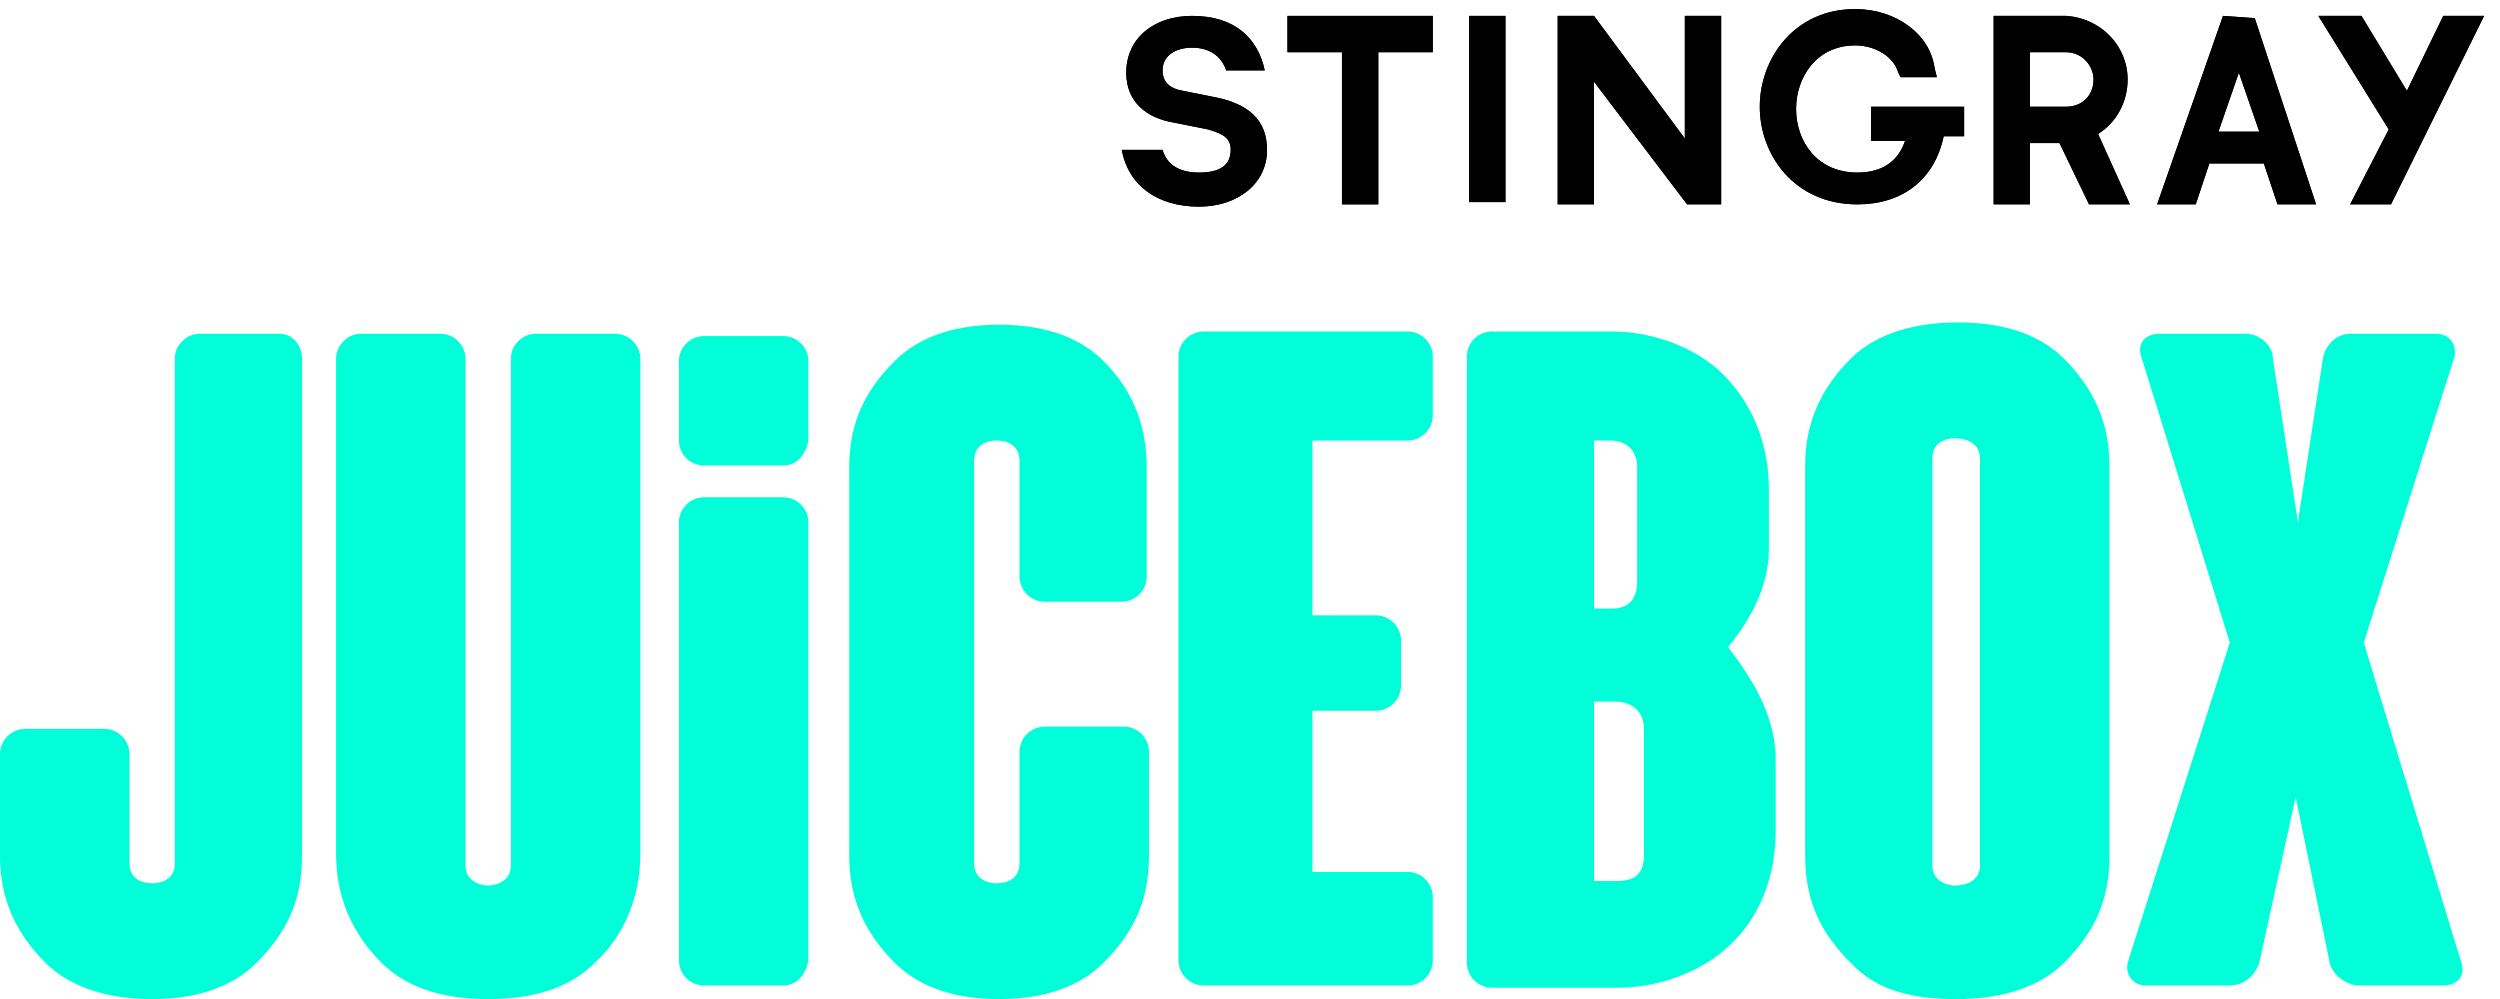
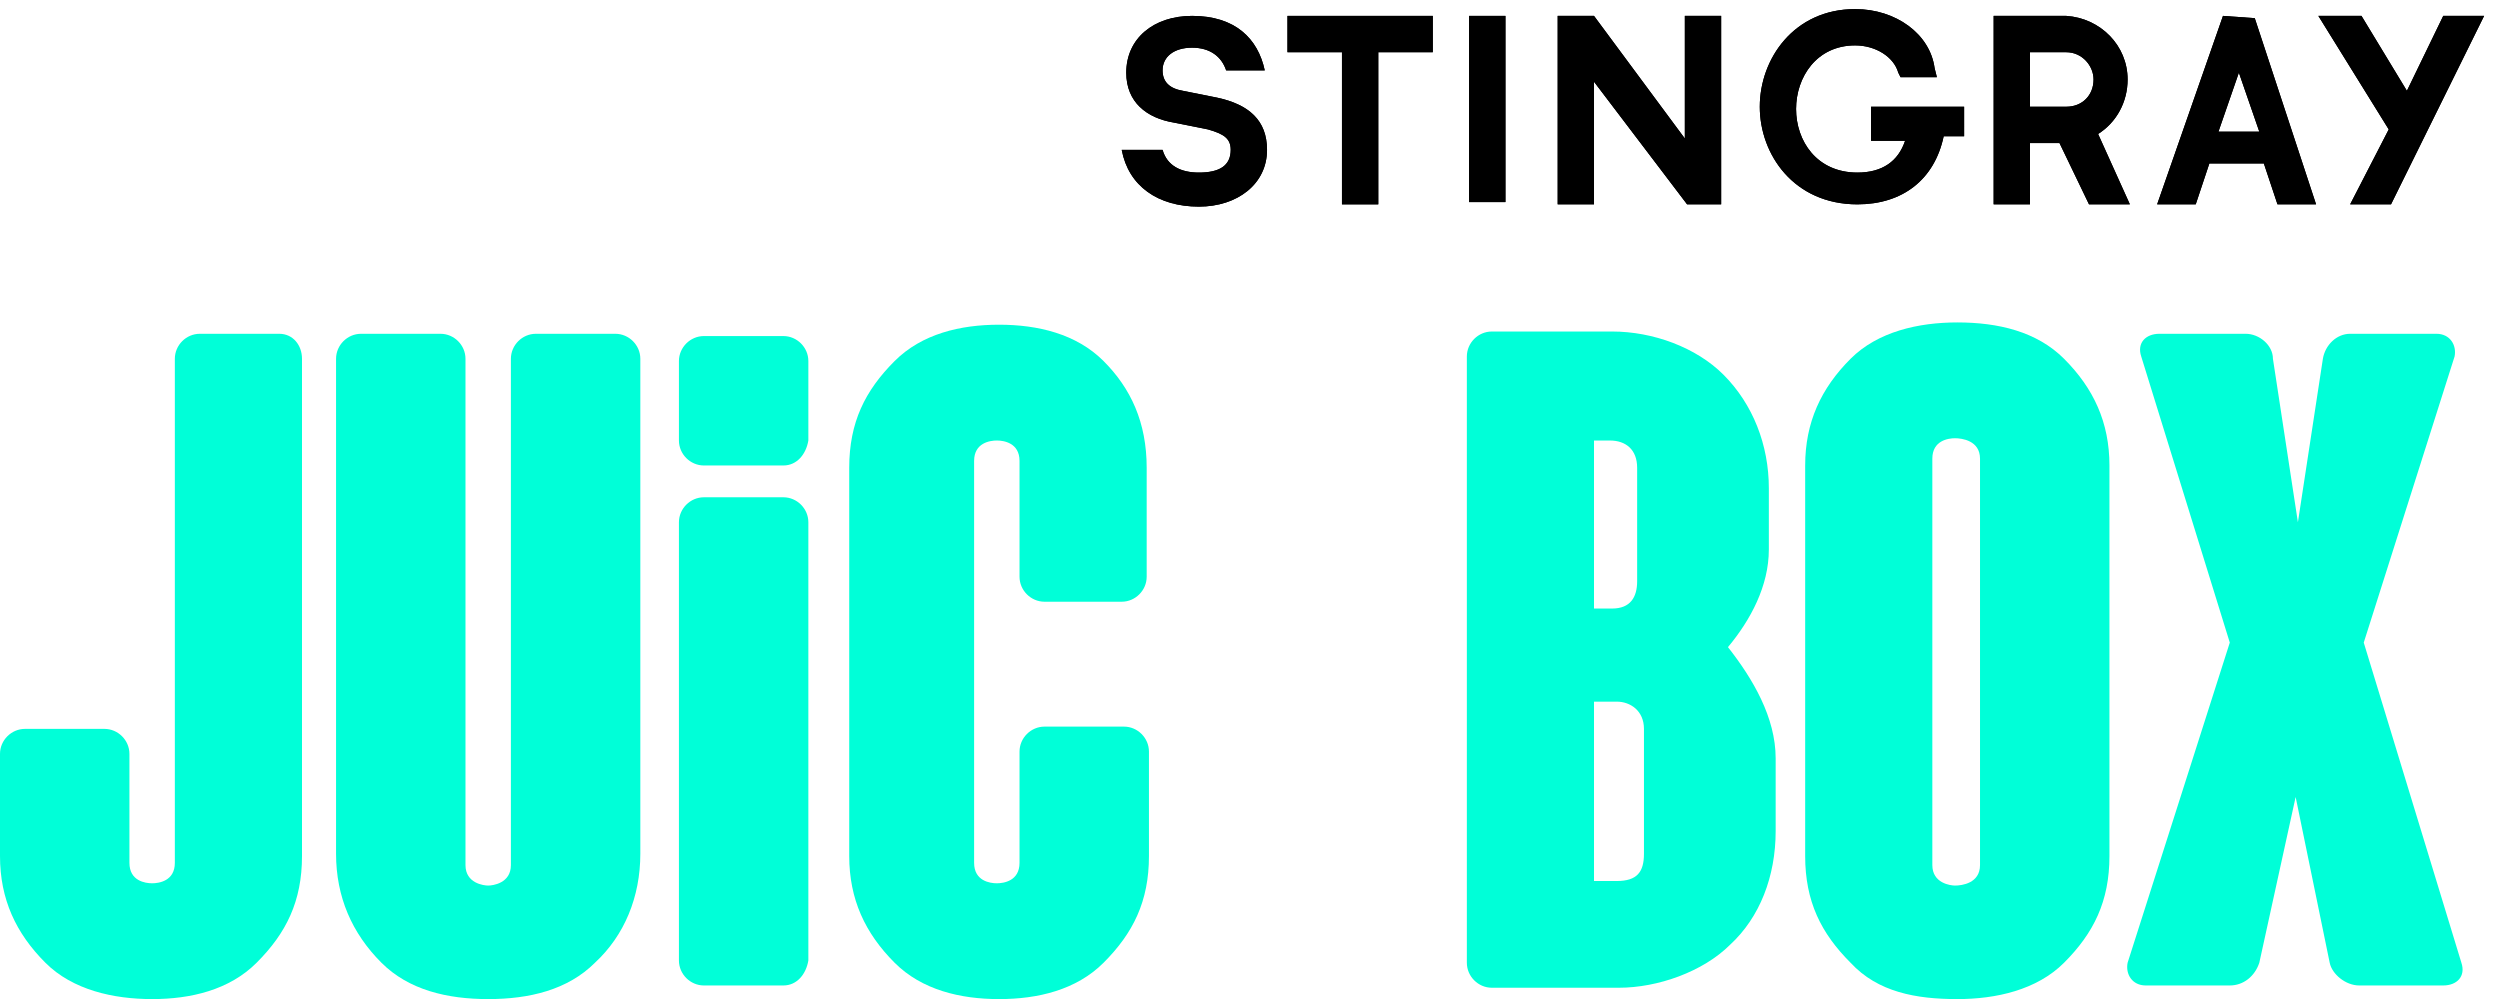
<svg xmlns="http://www.w3.org/2000/svg" version="1.1" id="Layer_1" x="0px" y="0px" viewBox="0 0 110.1 44" style="enable-background:new 0 0 110.1 44;" xml:space="preserve">
  <style type="text/css">
	.st0{fill:#000000;}
	.st1{fill:#00FFD8;}
</style>
  <g>
    <polygon class="st0" points="56.7,2.3 59.1,2.3 59.1,9 60.7,9 60.7,2.3 63.1,2.3 63.1,0.7 56.7,0.7  " />
    <rect x="64.7" y="0.7" class="st0" width="1.6" height="8.2" />
    <polygon class="st0" points="74.2,6.1 70.2,0.7 68.6,0.7 68.6,9 70.2,9 70.2,3.6 74.3,9 75.8,9 75.8,0.7 74.2,0.7  " />
    <path class="st0" d="M82.4,6.2h1.5c-0.3,0.9-1,1.4-2.1,1.4c-1.8,0-2.7-1.4-2.7-2.8c0-1.4,0.9-2.8,2.6-2.8c0.9,0,1.7,0.5,1.9,1.2   l0.1,0.2h1.6l-0.1-0.4c-0.2-1.5-1.7-2.6-3.5-2.6c-2.7,0-4.2,2.2-4.2,4.3c0,2.1,1.5,4.3,4.3,4.3c2,0,3.4-1.1,3.8-3h0.9V4.7h-4.1V6.2   z" />
    <polygon class="st0" points="107.6,0.7 106,4 104,0.7 102.1,0.7 105.2,5.7 103.5,9 105.3,9 109.4,0.7  " />
    <path class="st0" d="M92.4,5.9c0.8-0.5,1.3-1.4,1.3-2.4c0-1.5-1.2-2.7-2.7-2.8h-3.2V9h1.6V6.3h1.3L92,9h1.8L92.4,5.9z M91,4.7h-1.6   V2.3H91c0.7,0,1.2,0.6,1.2,1.2C92.2,4.2,91.7,4.7,91,4.7" />
    <path class="st0" d="M99.3,0.8L99.3,0.8l-1.4-0.1L95,9h1.7l0.6-1.8h2.4l0.6,1.8h1.7L99.3,0.8z M97.7,5.8l0.9-2.6l0.9,2.6H97.7z" />
    <path class="st0" d="M53.6,4.3l-1.5-0.3c-0.6-0.1-0.9-0.4-0.9-0.9c0-0.6,0.5-1,1.3-1c0.8,0,1.3,0.4,1.5,1h1.7   c-0.3-1.4-1.3-2.4-3.2-2.4c-1.7,0-2.9,1-2.9,2.5c0,1.3,0.9,2,2.1,2.2l1.5,0.3c0.7,0.2,1,0.4,1,0.9c0,0.7-0.5,1-1.4,1   c-0.8,0-1.4-0.3-1.6-1h-1.8c0.3,1.6,1.6,2.5,3.4,2.5c1.7,0,3-1,3-2.5C55.8,5.3,55,4.6,53.6,4.3" />
    <polygon class="st0" points="56.7,2.3 59.1,2.3 59.1,9 60.7,9 60.7,2.3 63.1,2.3 63.1,0.7 56.7,0.7  " />
    <rect x="64.7" y="0.7" class="st0" width="1.6" height="8.2" />
    <polygon class="st0" points="74.2,6.1 70.2,0.7 68.6,0.7 68.6,9 70.2,9 70.2,3.6 74.3,9 75.8,9 75.8,0.7 74.2,0.7  " />
    <path class="st0" d="M82.4,6.2h1.5c-0.3,0.9-1,1.4-2.1,1.4c-1.8,0-2.7-1.4-2.7-2.8c0-1.4,0.9-2.8,2.6-2.8c0.9,0,1.7,0.5,1.9,1.2   l0.1,0.2h1.6l-0.1-0.4c-0.2-1.5-1.7-2.6-3.5-2.6c-2.7,0-4.2,2.2-4.2,4.3c0,2.1,1.5,4.3,4.3,4.3c2,0,3.4-1.1,3.8-3h0.9V4.7h-4.1V6.2   z" />
    <polygon class="st0" points="107.6,0.7 106,4 104,0.7 102.1,0.7 105.2,5.7 103.5,9 105.3,9 109.4,0.7  " />
    <path class="st0" d="M92.4,5.9c0.8-0.5,1.3-1.4,1.3-2.4c0-1.5-1.2-2.7-2.7-2.8h-3.2V9h1.6V6.3h1.3L92,9h1.8L92.4,5.9z M91,4.7h-1.6   V2.3H91c0.7,0,1.2,0.6,1.2,1.2C92.2,4.2,91.7,4.7,91,4.7" />
    <path class="st0" d="M99.3,0.8L99.3,0.8l-1.4-0.1L95,9h1.7l0.6-1.8h2.4l0.6,1.8h1.7L99.3,0.8z M97.7,5.8l0.9-2.6l0.9,2.6H97.7z" />
    <path class="st0" d="M53.6,4.3l-1.5-0.3c-0.6-0.1-0.9-0.4-0.9-0.9c0-0.6,0.5-1,1.3-1c0.8,0,1.3,0.4,1.5,1h1.7   c-0.3-1.4-1.3-2.4-3.2-2.4c-1.7,0-2.9,1-2.9,2.5c0,1.3,0.9,2,2.1,2.2l1.5,0.3c0.7,0.2,1,0.4,1,0.9c0,0.7-0.5,1-1.4,1   c-0.8,0-1.4-0.3-1.6-1h-1.8c0.3,1.6,1.6,2.5,3.4,2.5c1.7,0,3-1,3-2.5C55.8,5.3,55,4.6,53.6,4.3" />
  </g>
  <path class="st1" d="M13.3,15.8v21.9c0,2-0.7,3.4-2,4.7C10.1,43.6,8.4,44,6.7,44S3.2,43.6,2,42.4c-1.3-1.3-2-2.8-2-4.7v-4.5  c0-0.6,0.5-1.1,1.1-1.1h3.5c0.6,0,1.1,0.5,1.1,1.1V38c0,0.8,0.7,0.9,1,0.9c0.3,0,1-0.1,1-0.9V15.8c0-0.6,0.5-1.1,1.1-1.1h3.5  C12.9,14.7,13.3,15.2,13.3,15.8z" />
  <path class="st1" d="M28.2,15.8v21.8c0,1.9-0.7,3.6-2,4.8C25,43.6,23.3,44,21.5,44c-1.8,0-3.5-0.4-4.7-1.6c-1.3-1.3-2-2.9-2-4.8  V15.8c0-0.6,0.5-1.1,1.1-1.1h3.5c0.6,0,1.1,0.5,1.1,1.1v22.3c0,0.8,0.8,0.9,1,0.9s1-0.1,1-0.9V15.8c0-0.6,0.5-1.1,1.1-1.1h3.5  C27.7,14.7,28.2,15.2,28.2,15.8z" />
  <path class="st1" d="M34.5,43.4h-3.5c-0.6,0-1.1-0.5-1.1-1.1V23c0-0.6,0.5-1.1,1.1-1.1h3.5c0.6,0,1.1,0.5,1.1,1.1v19.3  C35.5,42.9,35.1,43.4,34.5,43.4z" />
  <path class="st1" d="M34.5,20.5h-3.5c-0.6,0-1.1-0.5-1.1-1.1v-3.5c0-0.6,0.5-1.1,1.1-1.1h3.5c0.6,0,1.1,0.5,1.1,1.1v3.5  C35.5,20,35.1,20.5,34.5,20.5z" />
  <path class="st1" d="M50.5,20.6v4.8c0,0.6-0.5,1.1-1.1,1.1H46c-0.6,0-1.1-0.5-1.1-1.1v-5.1c0-0.8-0.7-0.9-1-0.9s-1,0.1-1,0.9V38  c0,0.8,0.7,0.9,1,0.9s1-0.1,1-0.9v-4.9c0-0.6,0.5-1.1,1.1-1.1h3.5c0.6,0,1.1,0.5,1.1,1.1v4.6c0,2-0.7,3.4-2,4.7  c-1.2,1.2-2.9,1.6-4.6,1.6s-3.4-0.4-4.6-1.6c-1.3-1.3-2-2.8-2-4.7V20.6c0-2,0.7-3.4,2-4.7c1.2-1.2,2.9-1.6,4.6-1.6s3.4,0.4,4.6,1.6  C49.8,17.1,50.5,18.6,50.5,20.6z" />
-   <path class="st1" d="M62,38.4c0.6,0,1.1,0.5,1.1,1.1v2.8c0,0.6-0.5,1.1-1.1,1.1h-9c-0.6,0-1.1-0.5-1.1-1.1V15.7  c0-0.6,0.5-1.1,1.1-1.1h9c0.6,0,1.1,0.5,1.1,1.1v2.6c0,0.6-0.5,1.1-1.1,1.1h-4.2v7.7h2.8c0.6,0,1.1,0.5,1.1,1.1v2  c0,0.6-0.5,1.1-1.1,1.1h-2.8v7.1H62z" />
  <path class="st1" d="M78.2,33.4v3.2c0,2-0.7,3.8-2,5c-1.2,1.2-3.2,1.9-4.9,1.9h-5.6c-0.6,0-1.1-0.5-1.1-1.1V15.7  c0-0.6,0.5-1.1,1.1-1.1h5.3c1.8,0,3.7,0.7,4.9,1.9c1.3,1.3,2,3.1,2,5v2.7c0,1.6-0.8,3.1-1.8,4.3C77.2,29.9,78.2,31.6,78.2,33.4z   M70.2,26.8H71c0.8,0,1.1-0.5,1.1-1.2v-5c0-0.8-0.5-1.2-1.2-1.2h-0.7V26.8z M72.4,32.1c0-0.8-0.6-1.2-1.2-1.2c-0.1,0-1,0-1,0v7.9h1  c0.9,0,1.2-0.4,1.2-1.2V32.1z" />
  <path class="st1" d="M92.9,20.5v17.2c0,2-0.7,3.4-2,4.7c-1.2,1.2-3,1.6-4.7,1.6c-1.8,0-3.5-0.3-4.7-1.6c-1.3-1.3-2-2.7-2-4.7V20.5  c0-1.9,0.7-3.4,2-4.7c1.2-1.2,3-1.6,4.7-1.6c1.8,0,3.5,0.4,4.7,1.6C92.2,17.1,92.9,18.6,92.9,20.5z M87.2,20.2  c0-0.8-0.8-0.9-1.1-0.9c-0.3,0-1,0.1-1,0.9v17.9c0,0.8,0.8,0.9,1,0.9c0.3,0,1.1-0.1,1.1-0.9V20.2z" />
  <path class="st1" d="M108.4,42.4c0.2,0.6-0.2,1-0.8,1h-3.7c-0.6,0-1.2-0.5-1.3-1l-1.5-7.3l-1.6,7.3c-0.2,0.6-0.7,1-1.3,1h-3.7  c-0.6,0-0.9-0.5-0.8-1l4.5-14.1l-3.9-12.6c-0.2-0.6,0.2-1,0.8-1h3.8c0.6,0,1.2,0.5,1.2,1.1l1.1,7.2l1.1-7.2c0.1-0.6,0.6-1.1,1.2-1.1  h3.8c0.6,0,0.9,0.5,0.8,1l-4,12.6L108.4,42.4z" />
</svg>